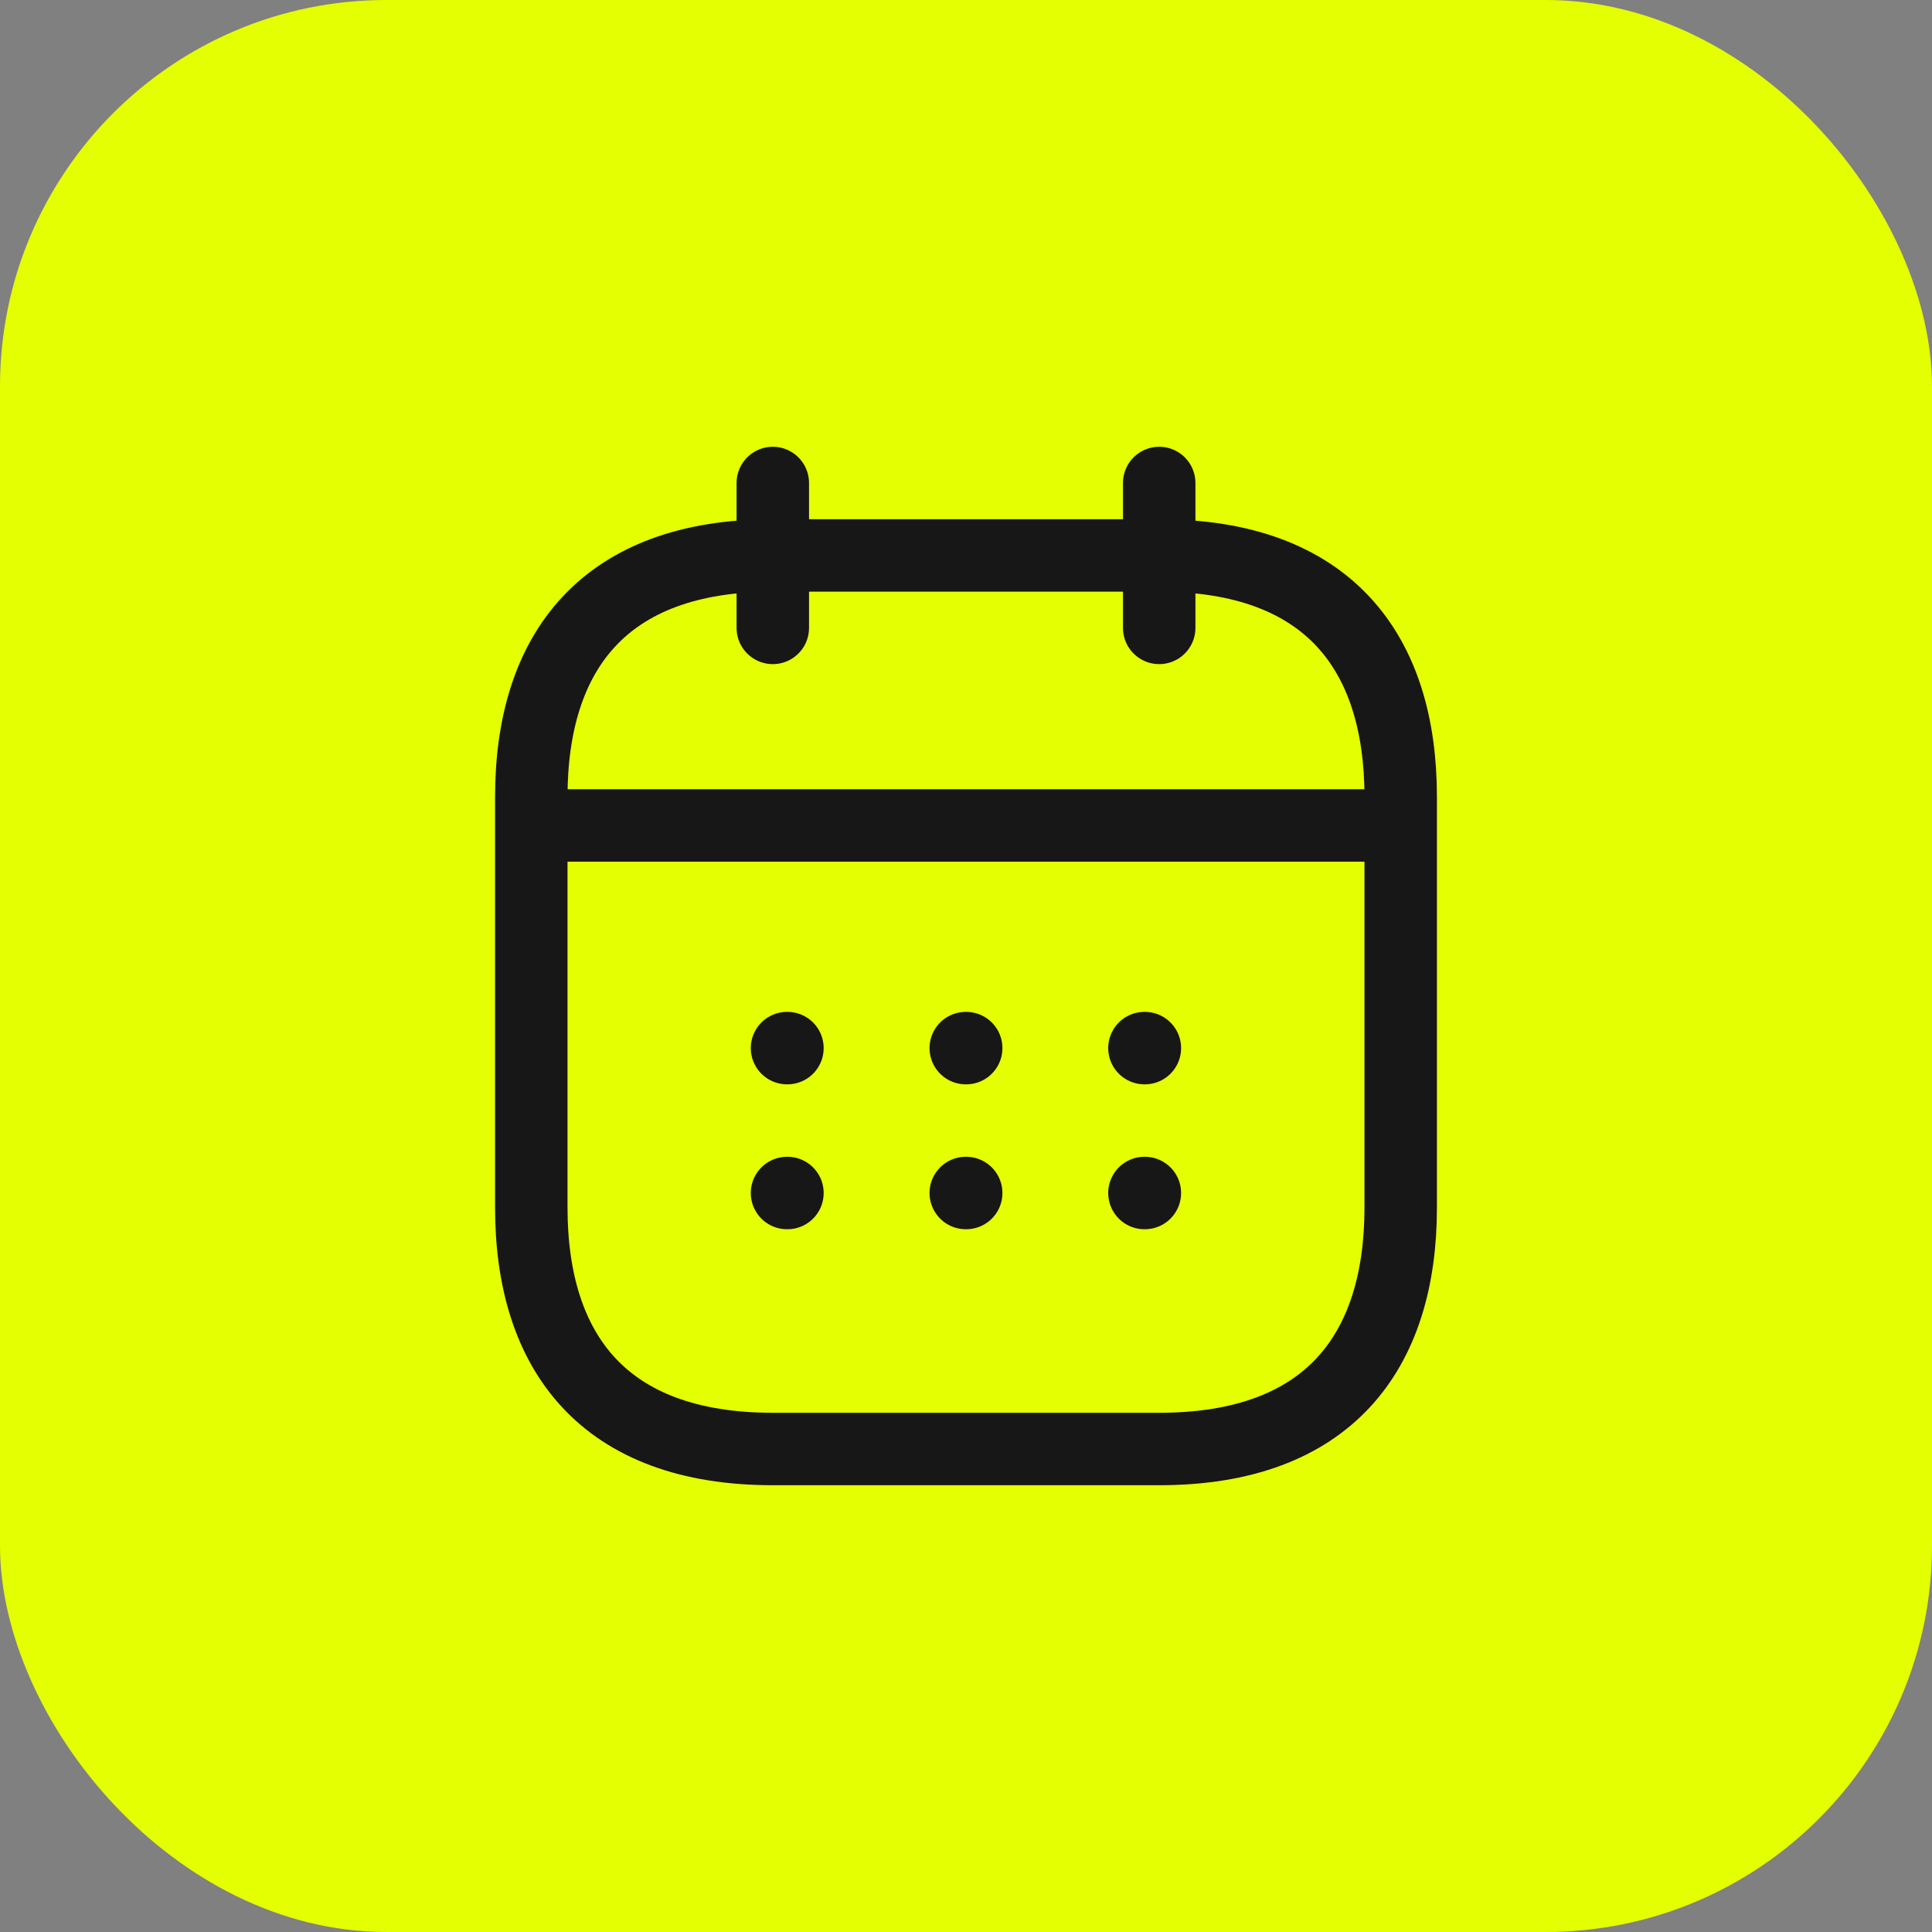
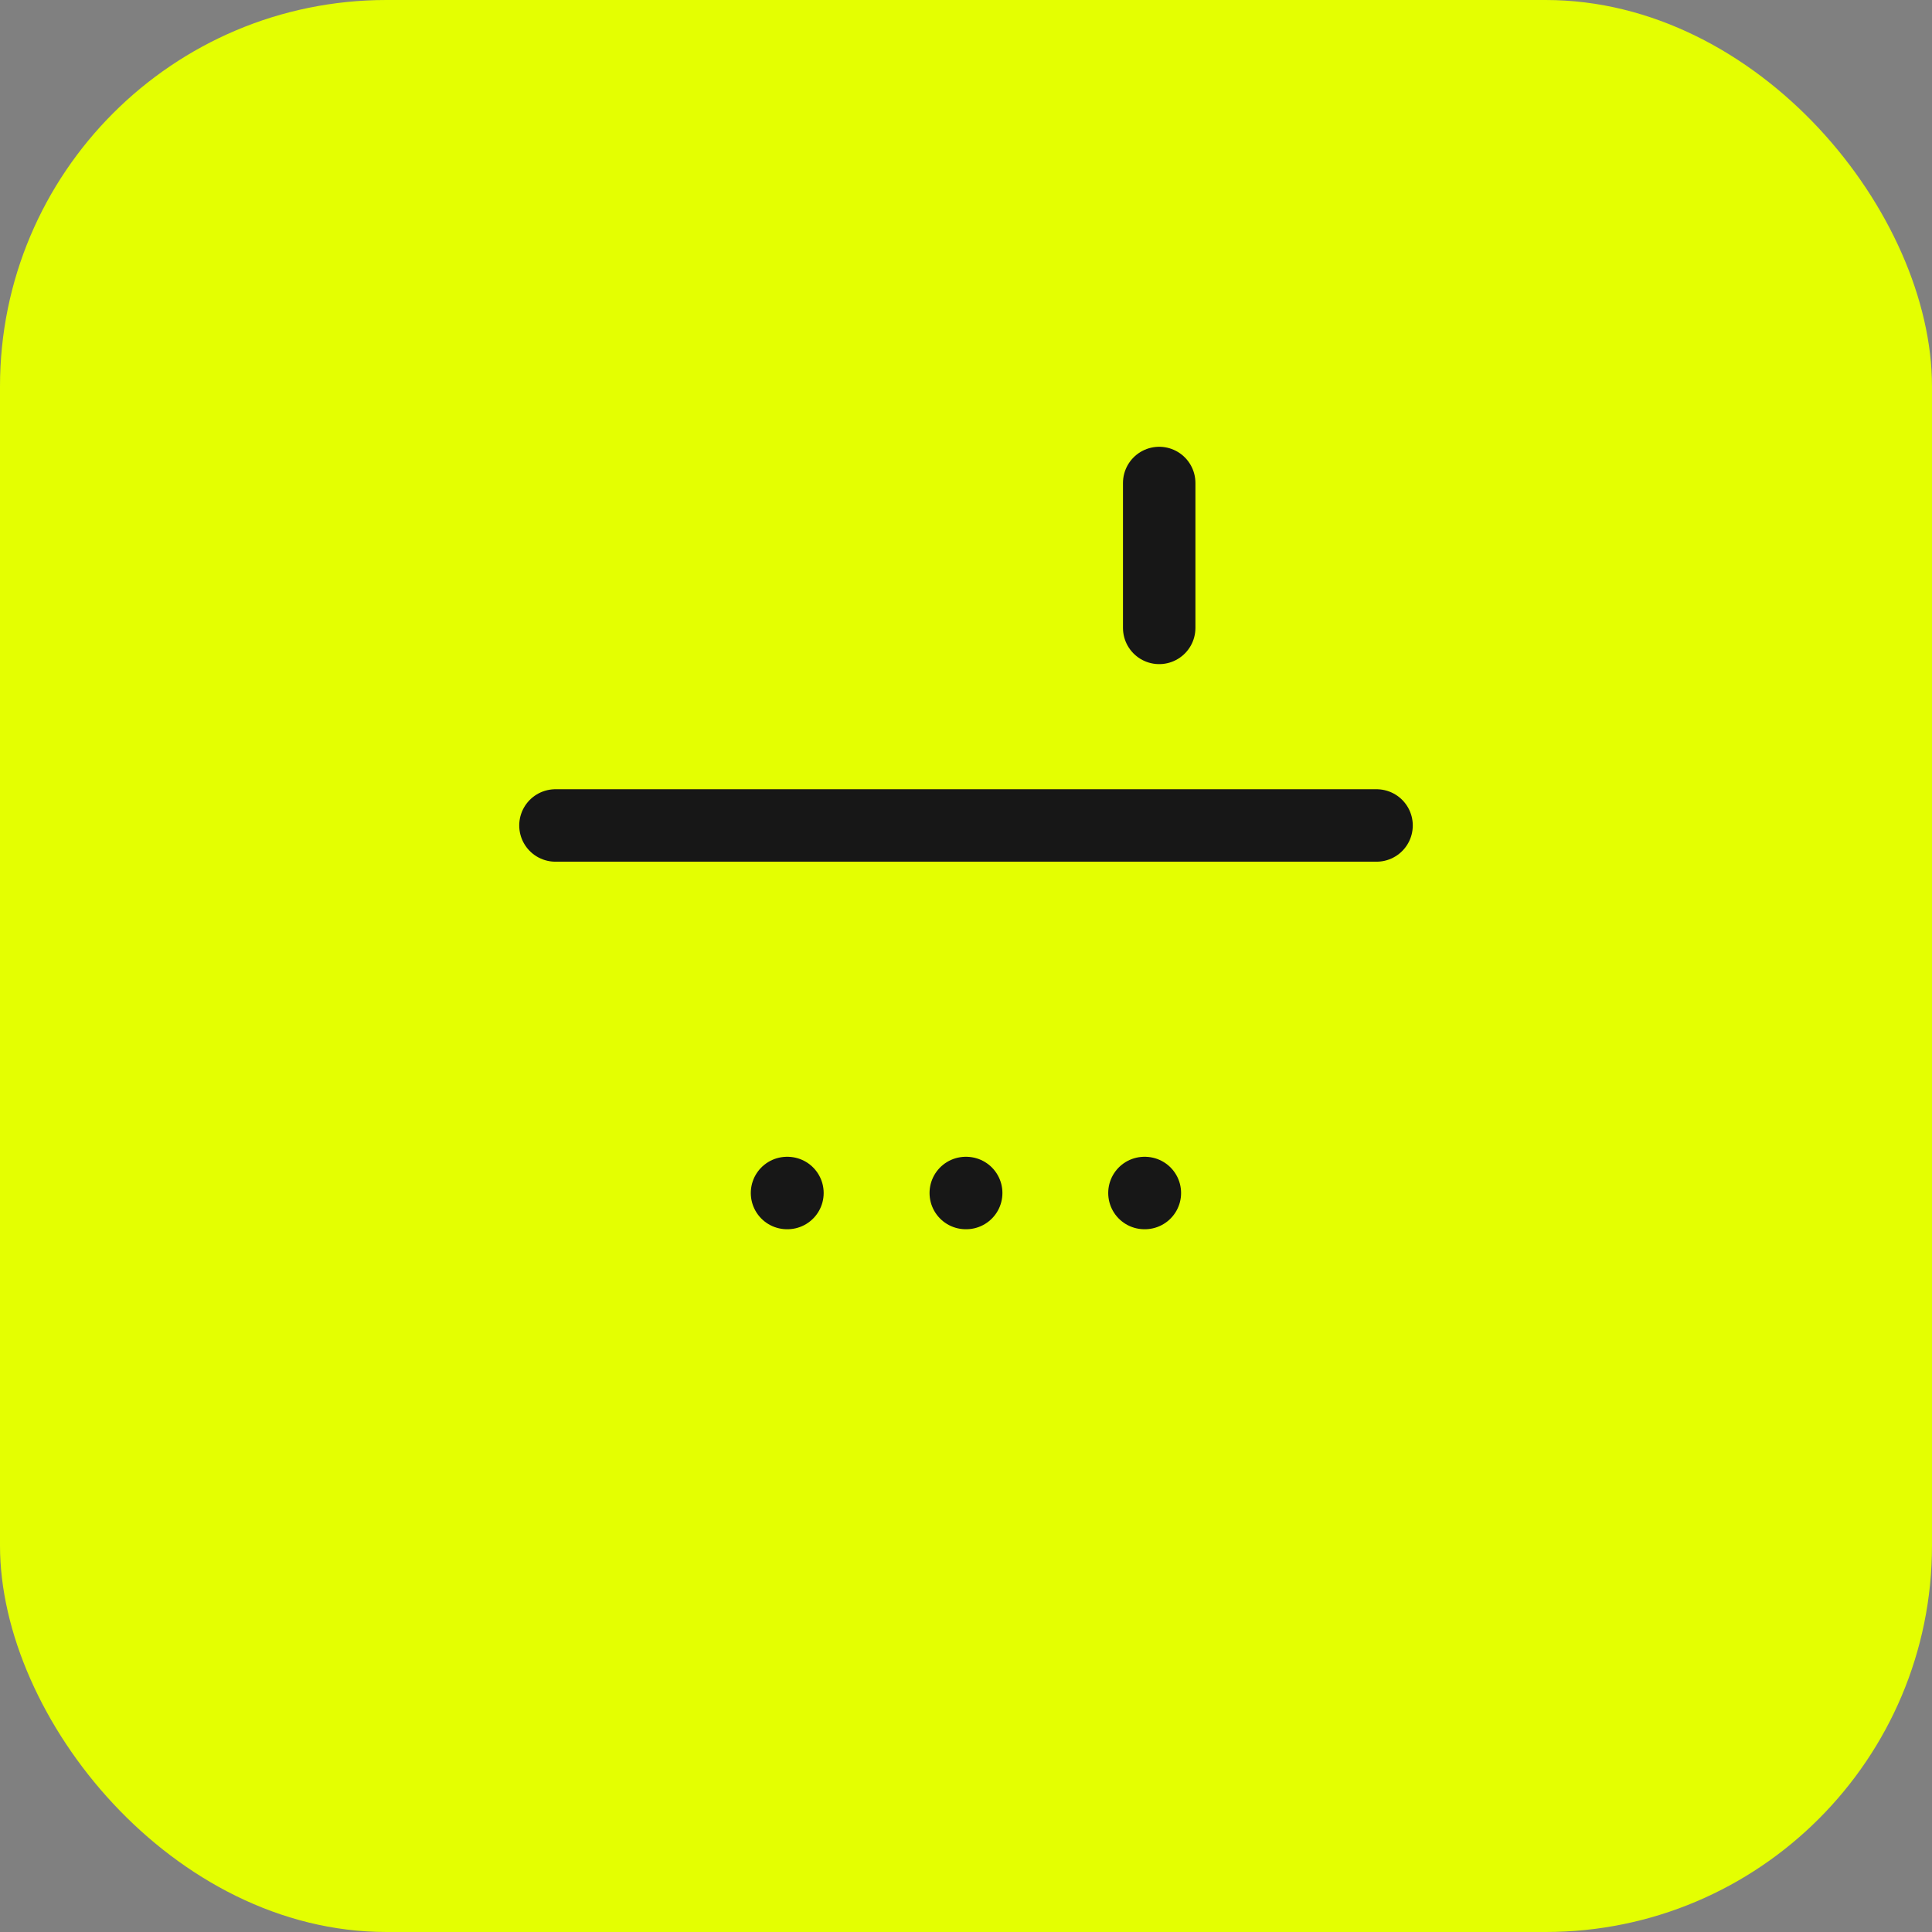
<svg xmlns="http://www.w3.org/2000/svg" width="50" height="50" viewBox="0 0 50 50" fill="none">
  <rect x="0" y="0" width="50" height="50" fill="#808080" stroke="none" />
  <rect width="50" height="50" rx="10" fill="#E4FF01" />
-   <path d="M20 12.5V16.25" stroke="#171717" stroke-width="1.875" stroke-miterlimit="10" stroke-linecap="round" stroke-linejoin="round" />
  <path d="M30 12.5V16.25" stroke="#171717" stroke-width="1.875" stroke-miterlimit="10" stroke-linecap="round" stroke-linejoin="round" />
  <path d="M14.375 21.363H35.625" stroke="#171717" stroke-width="1.875" stroke-miterlimit="10" stroke-linecap="round" stroke-linejoin="round" />
-   <path d="M36.25 20.625V31.25C36.25 35 34.375 37.5 30 37.5H20C15.625 37.5 13.75 35 13.75 31.25V20.625C13.75 16.875 15.625 14.375 20 14.375H30C34.375 14.375 36.25 16.875 36.25 20.625Z" stroke="#171717" stroke-width="1.875" stroke-miterlimit="10" stroke-linecap="round" stroke-linejoin="round" />
-   <path d="M29.618 27.125H29.629" stroke="#171717" stroke-width="1.875" stroke-linecap="round" stroke-linejoin="round" />
  <path d="M29.618 30.875H29.629" stroke="#171717" stroke-width="1.875" stroke-linecap="round" stroke-linejoin="round" />
-   <path d="M24.994 27.125H25.005" stroke="#171717" stroke-width="1.875" stroke-linecap="round" stroke-linejoin="round" />
  <path d="M24.994 30.875H25.005" stroke="#171717" stroke-width="1.875" stroke-linecap="round" stroke-linejoin="round" />
-   <path d="M20.368 27.125H20.379" stroke="#171717" stroke-width="1.875" stroke-linecap="round" stroke-linejoin="round" />
  <path d="M20.368 30.875H20.379" stroke="#171717" stroke-width="1.875" stroke-linecap="round" stroke-linejoin="round" />
</svg>